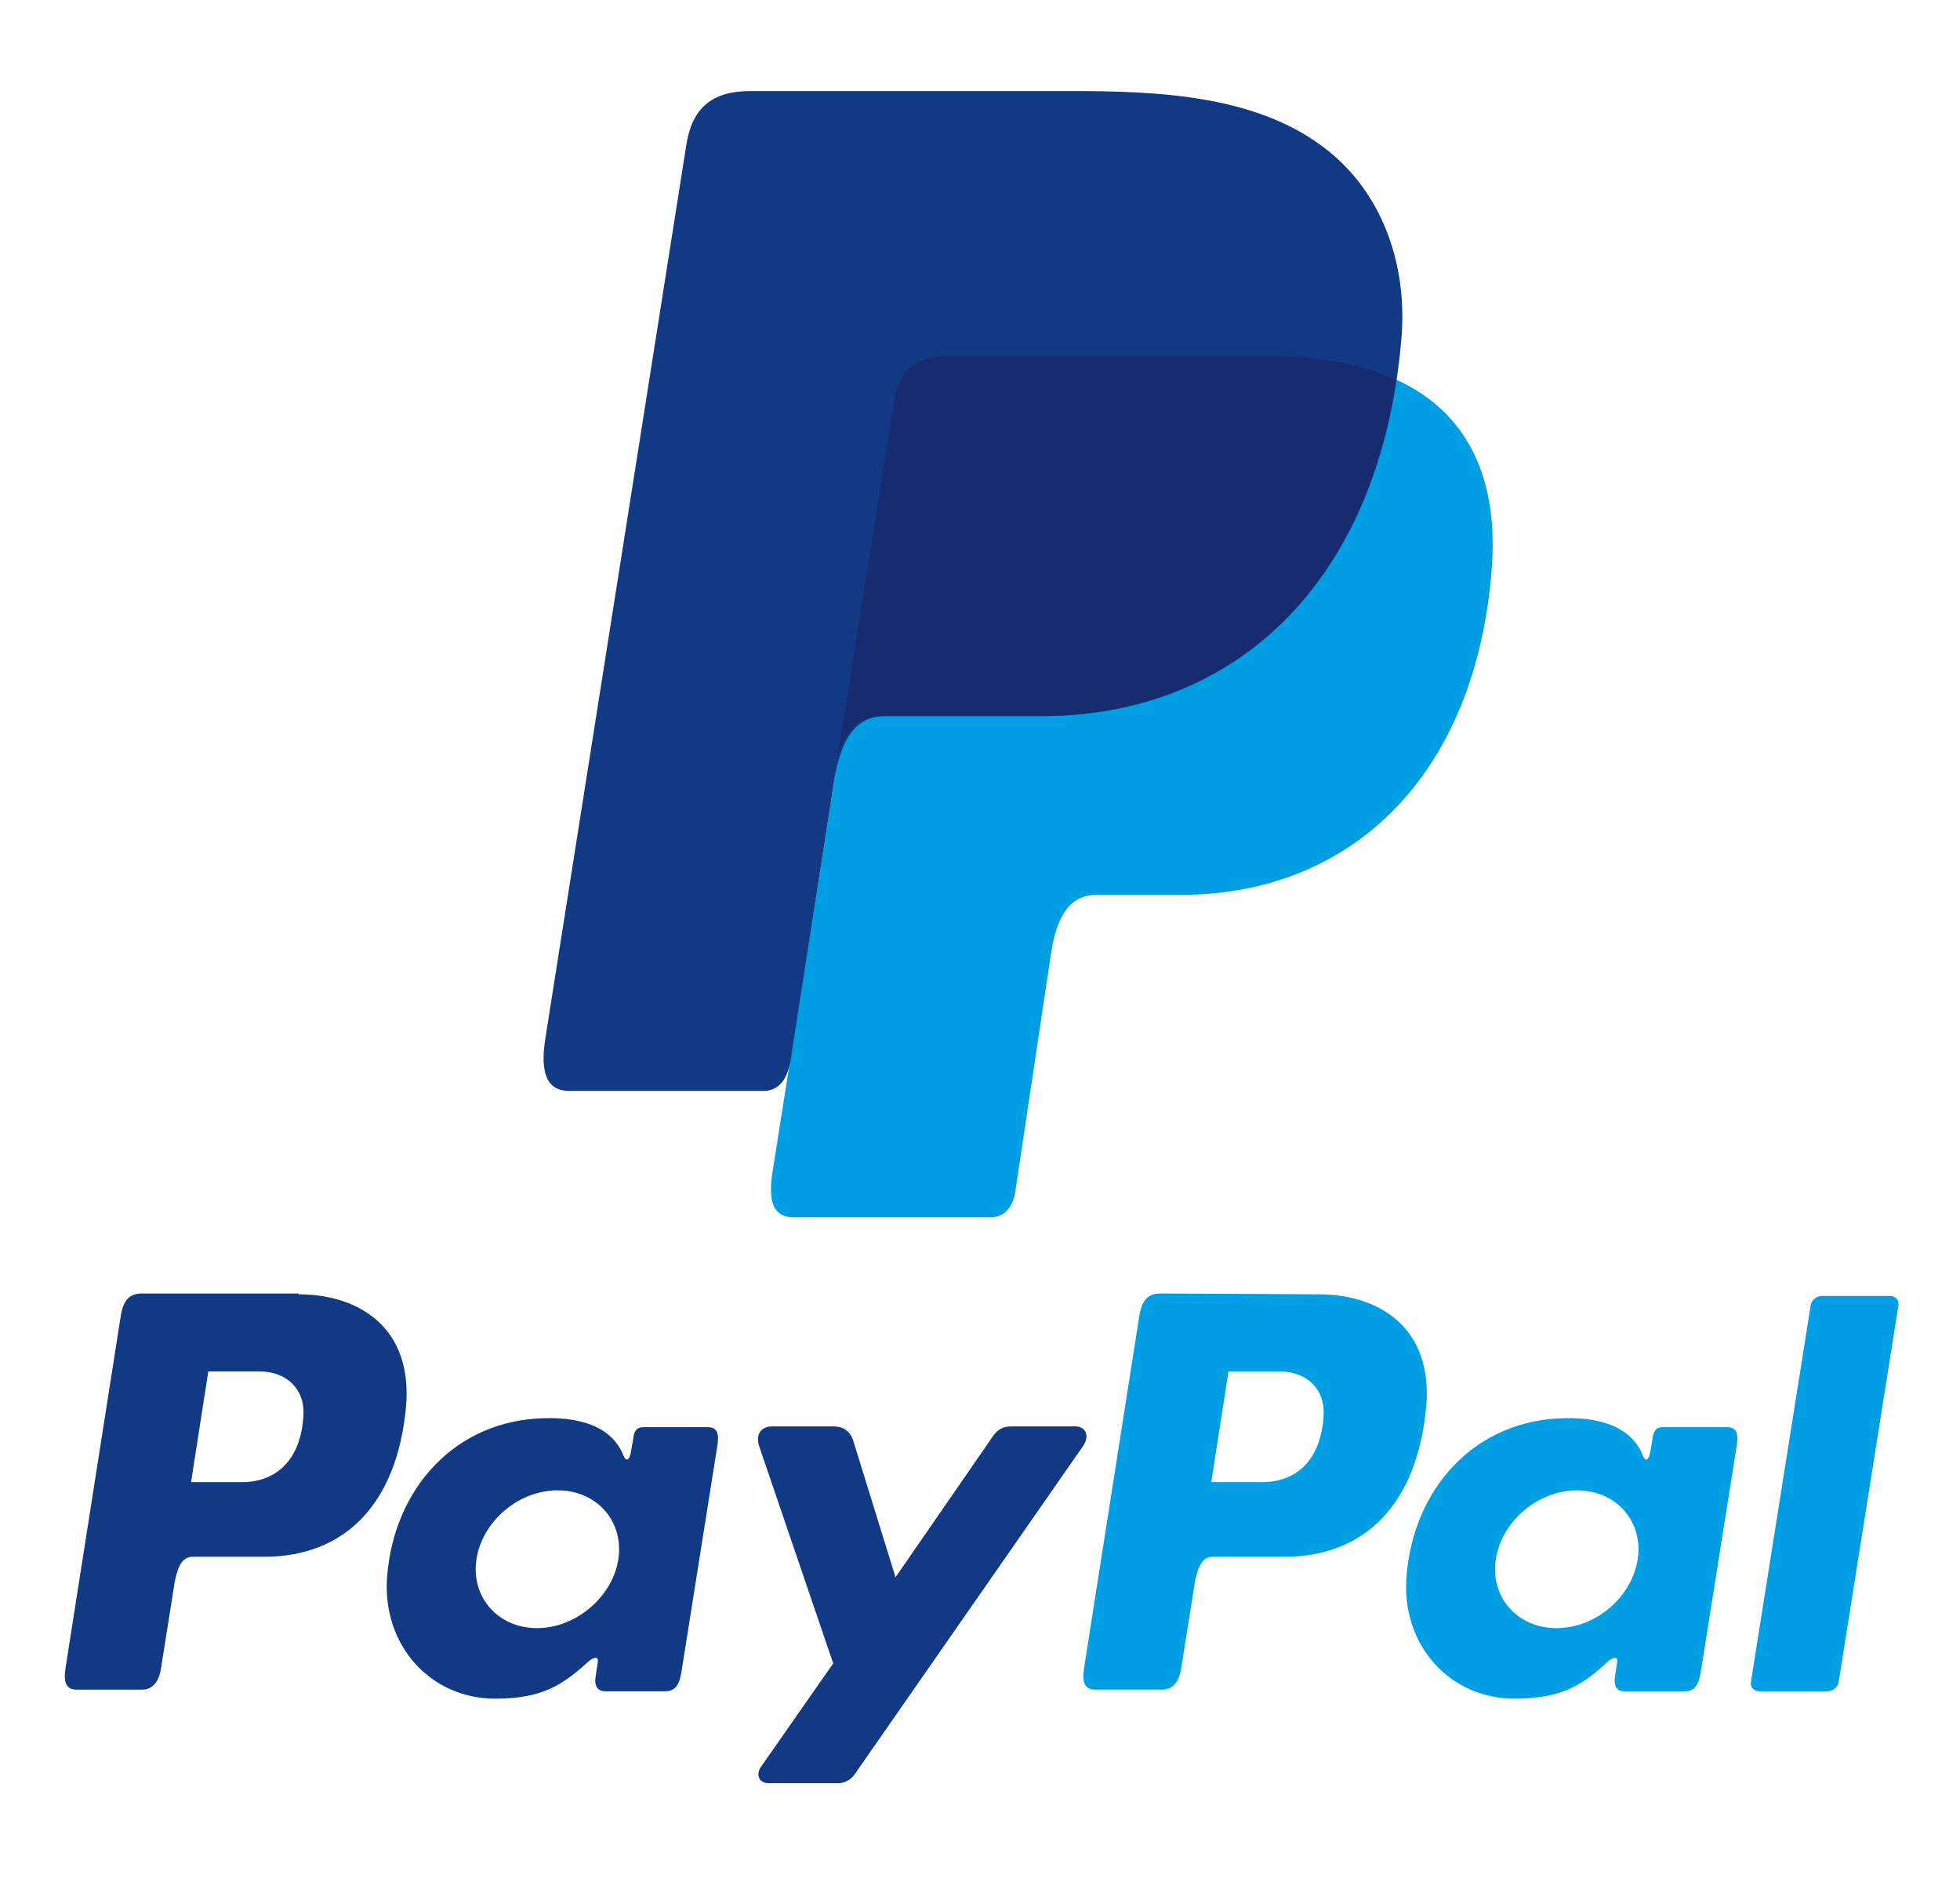
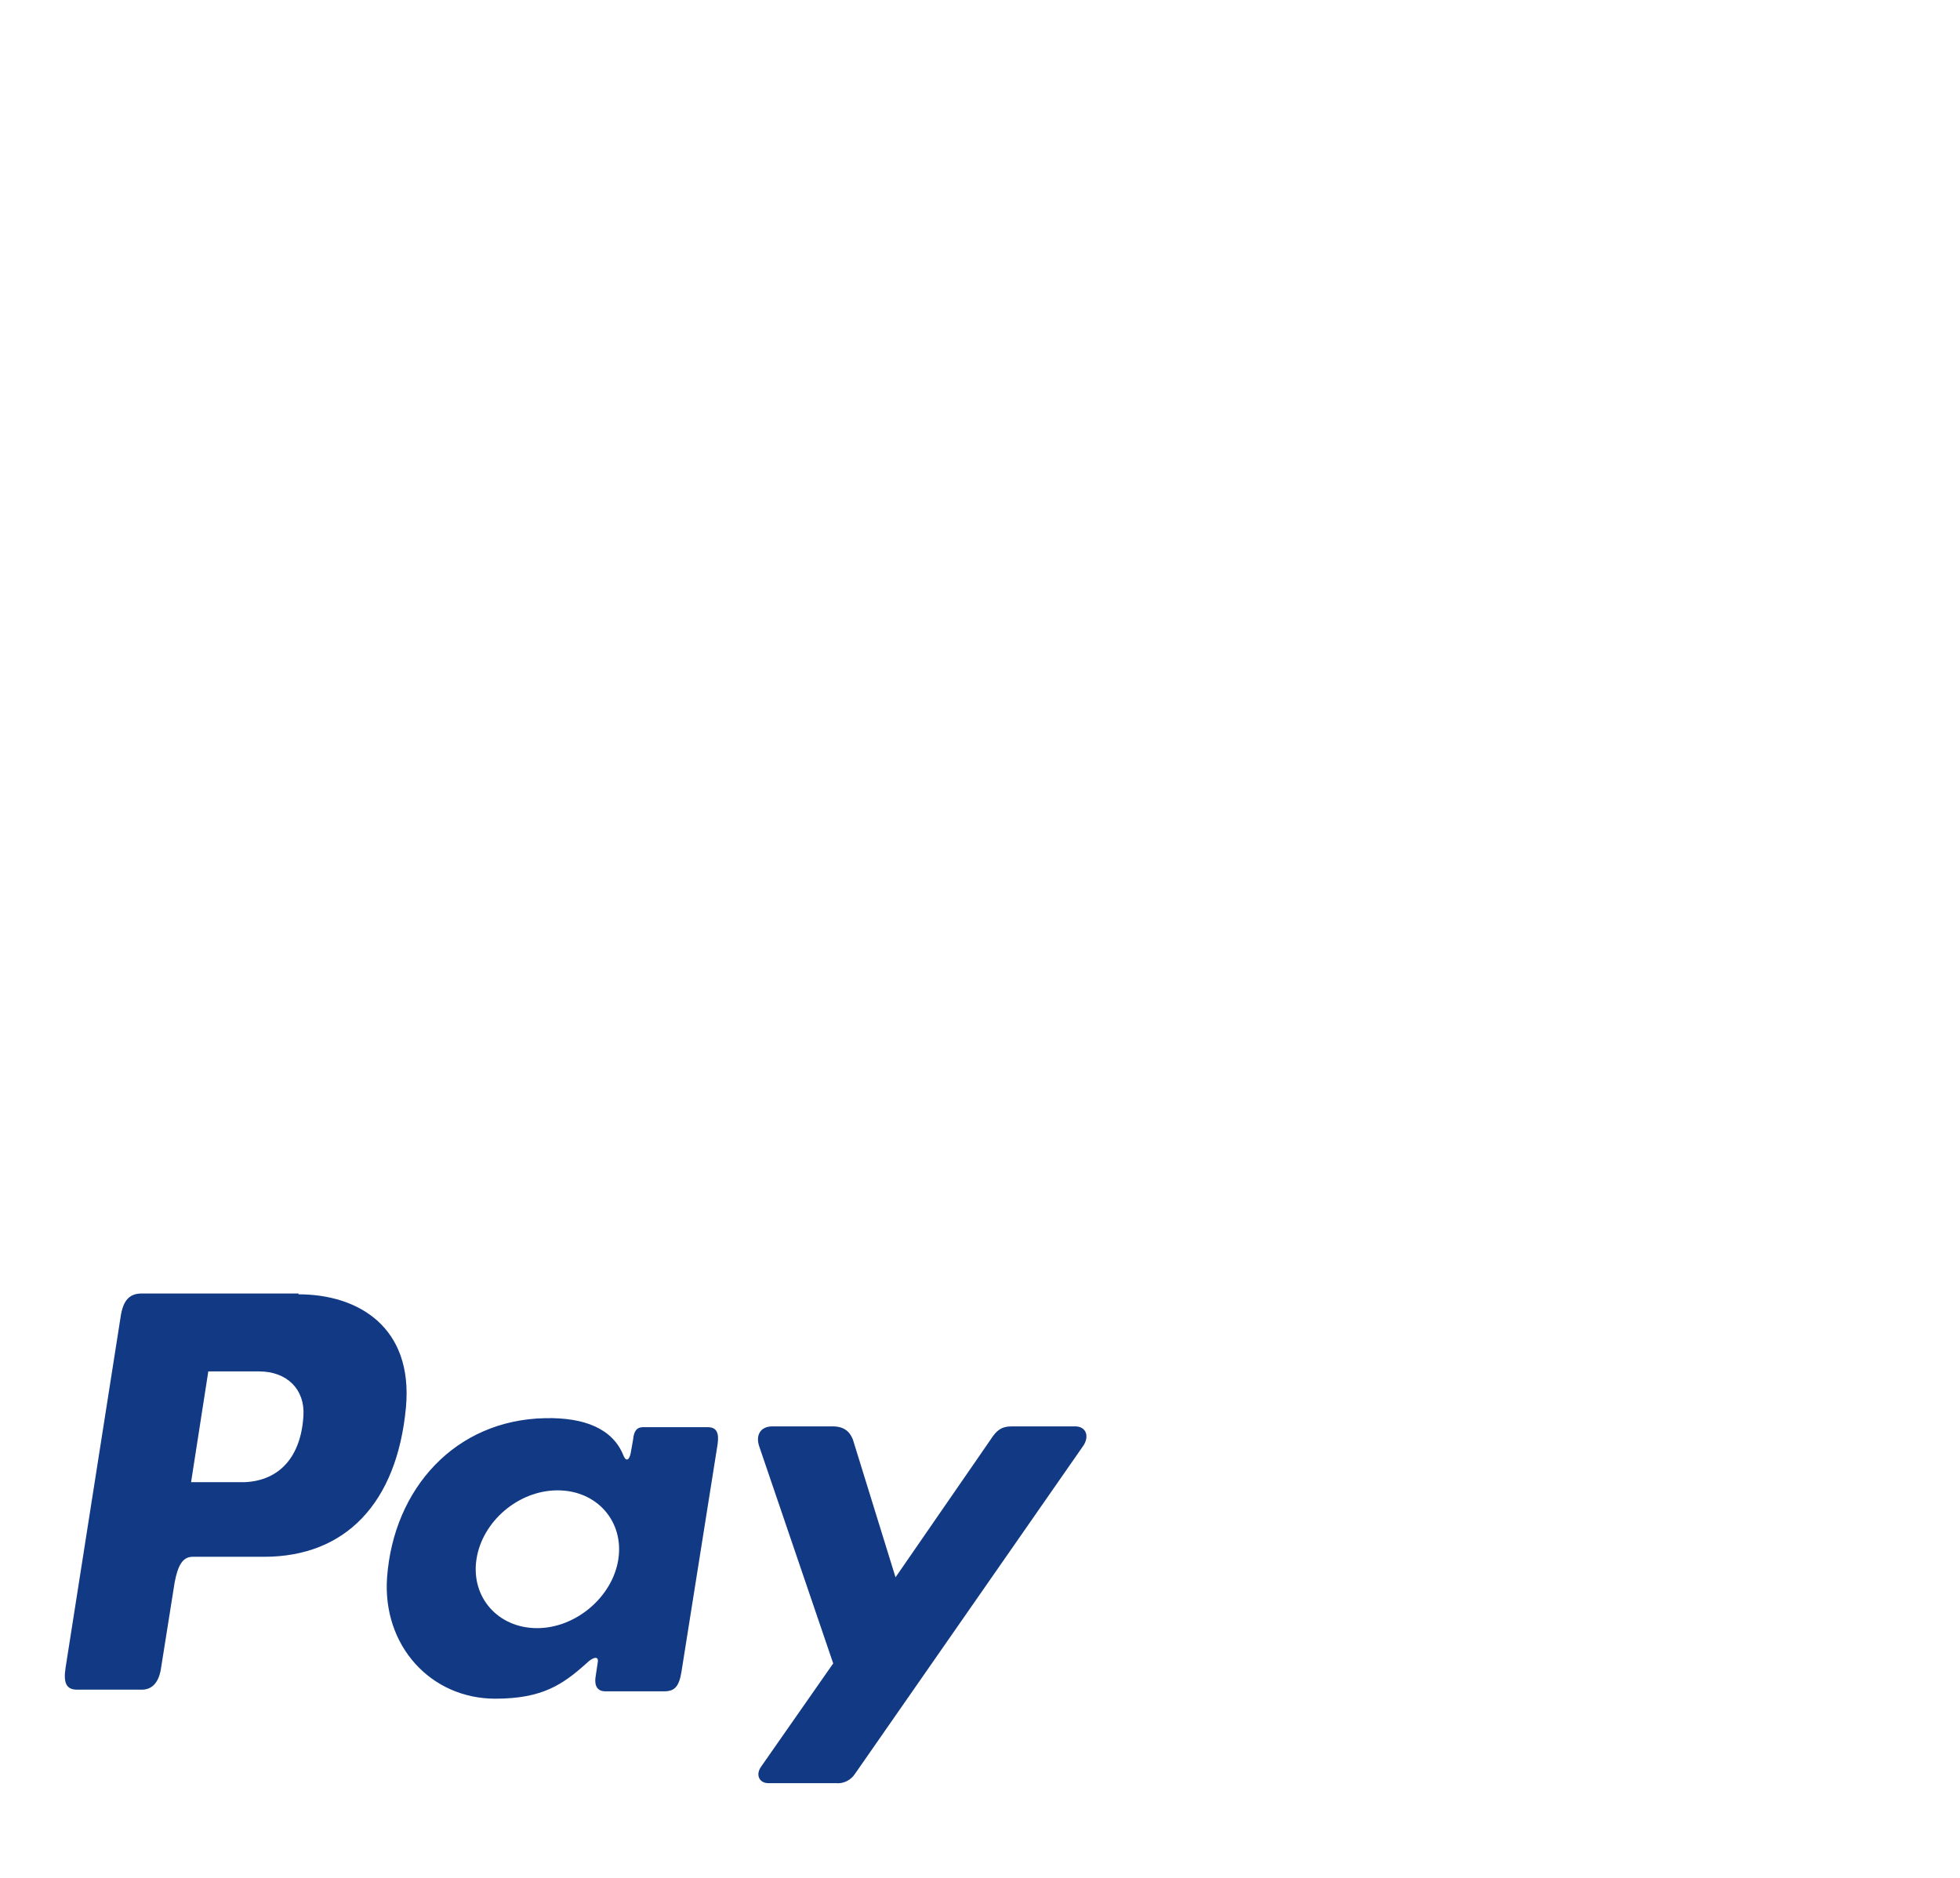
<svg xmlns="http://www.w3.org/2000/svg" version="1.1" id="Layer_1" x="0px" y="0px" viewBox="0 0 239 229" style="enable-background:new 0 0 239 229;" xml:space="preserve">
  <style type="text/css">
	.st0{fill-rule:evenodd;clip-rule:evenodd;fill:#009EE3;}
	.st1{fill-rule:evenodd;clip-rule:evenodd;fill:#113984;}
	.st2{fill-rule:evenodd;clip-rule:evenodd;fill:#172C70;}
</style>
-   <path class="st0" d="M115.8,43.4h38.7c20.8,0,28.6,10.5,27.4,26c-2,25.5-17.4,39.7-37.9,39.7h-10.3c-2.8,0-4.7,1.9-5.5,6.9  l-4.4,29.3c-0.3,1.9-1.3,3-2.8,3.1H96.7c-2.3,0-3.1-1.8-2.5-5.5L109,49C109.6,45.2,111.7,43.4,115.8,43.4z" />
  <path class="st1" d="M36.4,157.8c7.3,0,14,4,13.1,13.8c-1.1,11.7-7.4,18.2-17.3,18.2h-8.7c-1.2,0-1.8,1-2.2,3.1l-1.7,10.7  c-0.3,1.6-1.1,2.4-2.3,2.4H9.4c-1.3,0-1.7-0.8-1.4-2.7l6.7-42.7c0.3-2.1,1.1-2.9,2.6-2.9H36.4L36.4,157.8z M23.3,180.7h6.6  c4.1-0.2,6.8-3,7.1-8.1c0.2-3.2-2-5.4-5.4-5.4l-6.2,0L23.3,180.7L23.3,180.7z M71.5,202.8c0.7-0.7,1.5-1,1.4-0.2l-0.3,2  c-0.1,1,0.3,1.6,1.2,1.6H81c1.2,0,1.8-0.5,2.1-2.4l4.4-27.7c0.2-1.4-0.1-2.1-1.2-2.1h-7.9c-0.7,0-1.1,0.4-1.2,1.5l-0.3,1.7  c-0.2,0.9-0.6,1-0.9,0.2c-1.3-3.2-4.7-4.6-9.5-4.5c-11,0.2-18.5,8.6-19.3,19.4c-0.6,8.3,5.3,14.8,13.2,14.8  C66.1,207.1,68.6,205.4,71.5,202.8L71.5,202.8L71.5,202.8z M65.5,198.5c-4.8,0-8.1-3.8-7.4-8.4c0.7-4.6,5.1-8.4,9.9-8.4  c4.8,0,8.1,3.8,7.4,8.4C74.7,194.7,70.2,198.5,65.5,198.5L65.5,198.5z M101.5,173.9h-7.3c-1.5,0-2.1,1.1-1.6,2.5l9,26.4l-8.8,12.6  c-0.7,1-0.2,2,0.9,2h8.2c1,0.1,1.9-0.4,2.4-1.2l27.7-39.8c0.9-1.2,0.5-2.5-0.9-2.5h-7.7c-1.3,0-1.9,0.5-2.6,1.6l-11.6,16.8  l-5.2-16.8C103.6,174.5,102.9,173.9,101.5,173.9L101.5,173.9z" />
-   <path class="st0" d="M160.8,157.8c7.3,0,14,4,13.1,13.8c-1.1,11.7-7.4,18.2-17.3,18.2h-8.7c-1.2,0-1.8,1-2.2,3.1l-1.7,10.7  c-0.3,1.6-1.1,2.4-2.3,2.4h-8.1c-1.3,0-1.7-0.8-1.4-2.7l6.7-42.7c0.3-2.1,1.1-2.9,2.6-2.9L160.8,157.8L160.8,157.8z M147.7,180.7  h6.6c4.1-0.2,6.8-3,7.1-8.1c0.2-3.2-2-5.4-5.4-5.4l-6.2,0L147.7,180.7L147.7,180.7z M195.8,202.8c0.7-0.7,1.5-1,1.4-0.2l-0.3,2  c-0.1,1,0.3,1.6,1.2,1.6h7.2c1.2,0,1.8-0.5,2.1-2.4l4.4-27.7c0.2-1.4-0.1-2.1-1.2-2.1h-7.9c-0.7,0-1.1,0.4-1.2,1.5l-0.3,1.7  c-0.2,0.9-0.6,1-0.9,0.2c-1.3-3.2-4.7-4.6-9.5-4.5c-11,0.2-18.5,8.6-19.3,19.4c-0.6,8.3,5.3,14.8,13.2,14.8  C190.4,207.1,193,205.4,195.8,202.8L195.8,202.8L195.8,202.8z M189.8,198.5c-4.8,0-8.1-3.8-7.4-8.4c0.7-4.6,5.1-8.4,9.9-8.4  s8.1,3.8,7.4,8.4S194.6,198.5,189.8,198.5L189.8,198.5z M222.8,206.2h-8.3c-0.5,0-1-0.4-1-0.9c0-0.1,0-0.1,0-0.2l7.3-46  c0.1-0.6,0.7-1.1,1.4-1.1h8.3c0.5,0,1,0.4,1,0.9c0,0.1,0,0.1,0,0.2l-7.3,46C224.1,205.7,223.5,206.2,222.8,206.2L222.8,206.2z" />
-   <path class="st1" d="M91.5,11.1h38.8c10.9,0,23.9,0.4,32.5,8c5.8,5.1,8.8,13.2,8.1,22c-2.4,29.6-20.1,46.2-43.8,46.2H108  c-3.3,0-5.4,2.2-6.3,8l-5.3,34c-0.4,2.2-1.3,3.5-3,3.7H69.4c-2.6,0-3.6-2-2.9-6.4l17.2-109C84.4,13.2,86.8,11.1,91.5,11.1z" />
-   <path class="st2" d="M102.2,91.9L109,49c0.6-3.8,2.6-5.6,6.8-5.6h38.7c6.4,0,11.6,1,15.7,2.9c-3.9,26.4-20.9,41-43.3,41h-19.1  C105.2,87.3,103.4,88.6,102.2,91.9z" />
</svg>